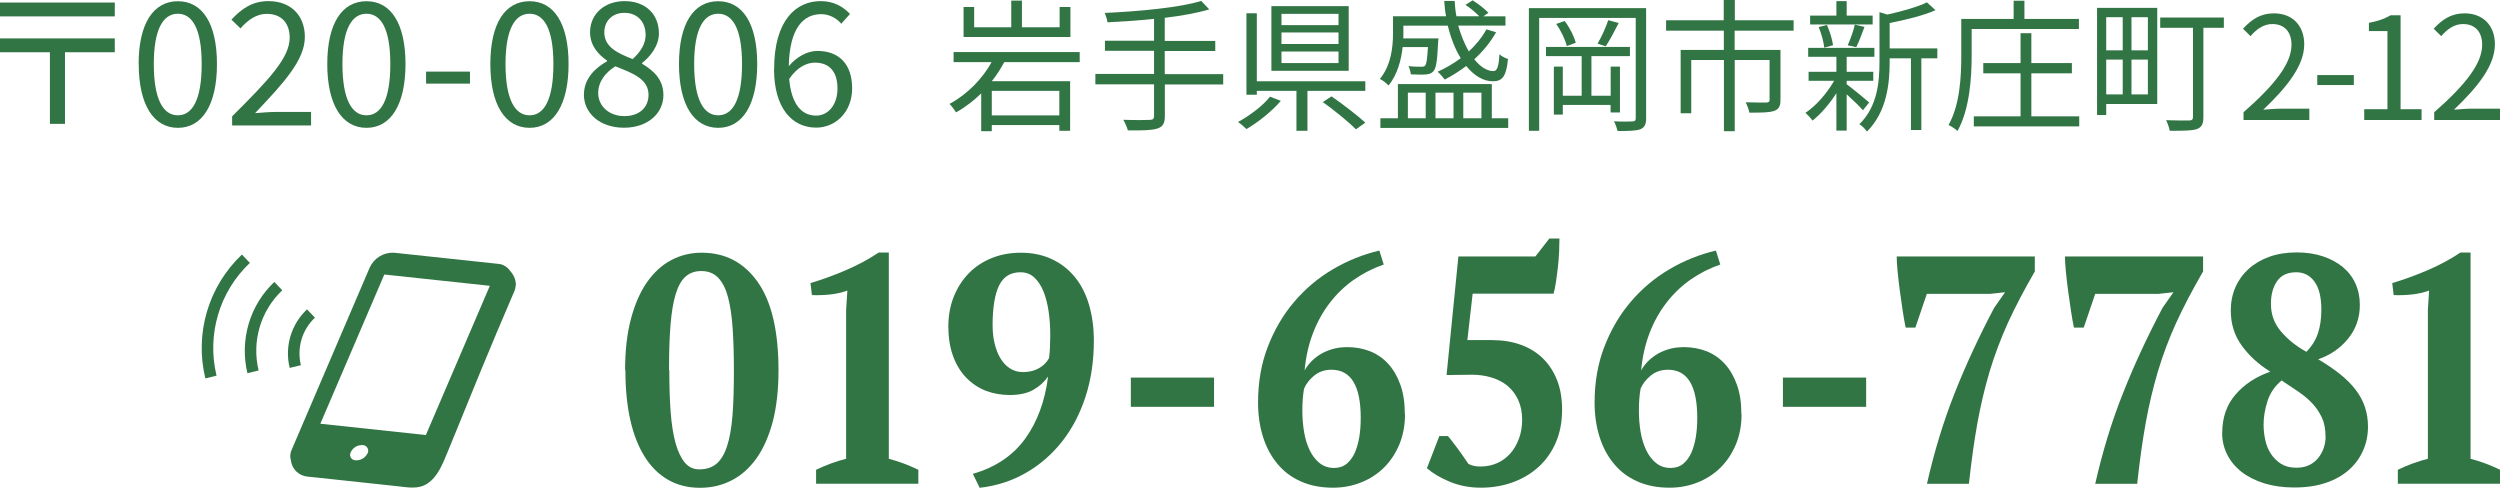
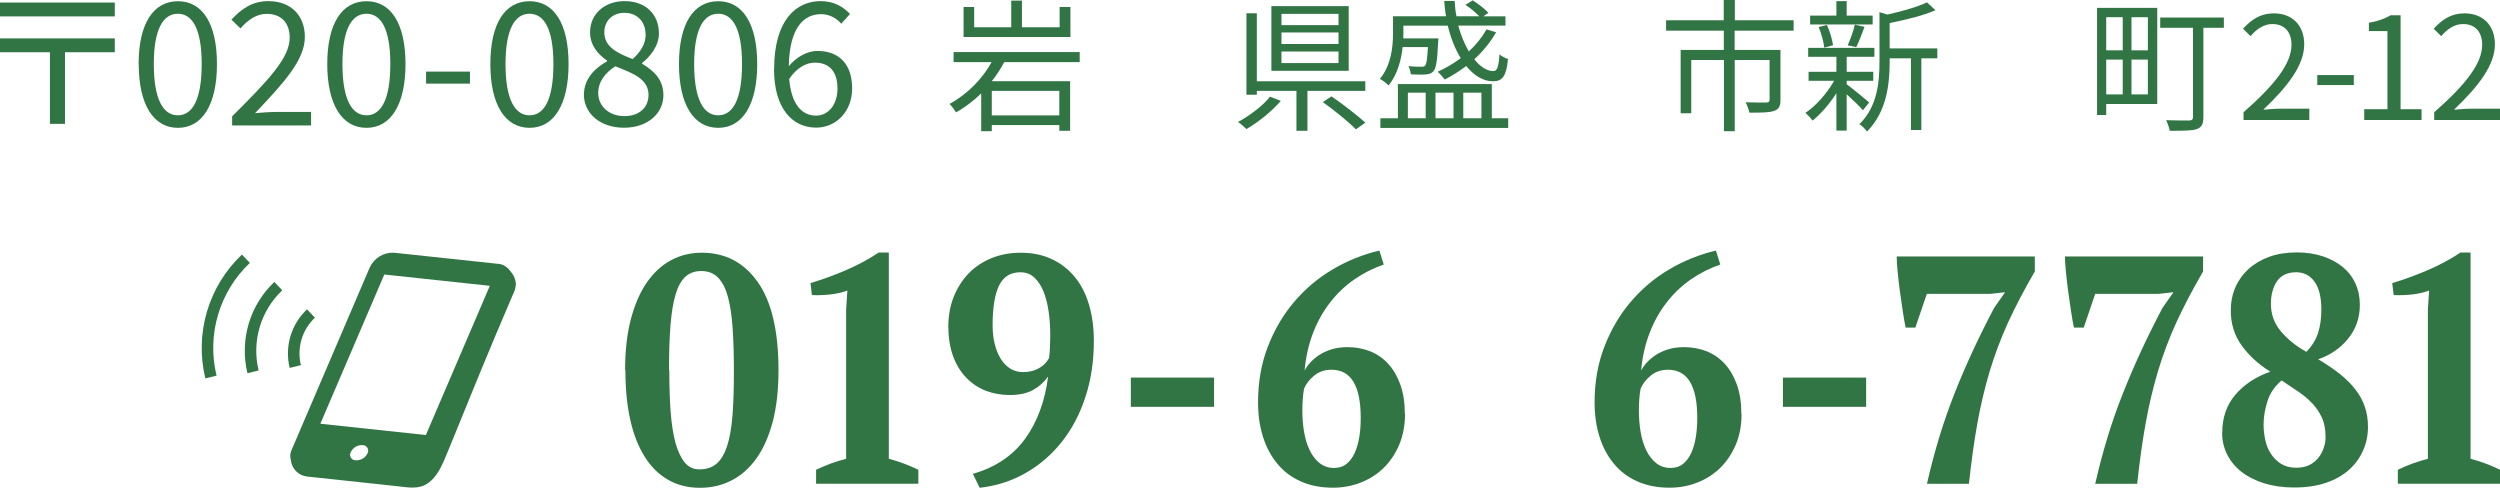
<svg xmlns="http://www.w3.org/2000/svg" id="_レイヤー_1" data-name="レイヤー 1" width="245.44" height="47.88" viewBox="0 0 245.44 47.88">
  <defs>
    <style>
      .cls-1 {
        fill: #327545;
      }
    </style>
  </defs>
  <g>
    <path class="cls-1" d="M98.59,6.11c-.35.64-.74,1.27-1.22,1.86h7.69v4.87h-1.06v-.56h-6.63v.6h-1.04v-3.71c-.73.71-1.56,1.36-2.47,1.86-.14-.22-.43-.62-.64-.83,1.77-.95,3.26-2.51,4.13-4.1h-3.73v-.99h12.38v.99h-7.42ZM105.09,3.63h-10.49V.69h1.04v1.99h3.64V.06h1.05v2.62h3.7V.69h1.06v2.94ZM104,8.92h-6.63v2.41h6.63v-2.41Z" />
-     <path class="cls-1" d="M120.1,8.29h-5.74v3.11c0,.74-.22,1.05-.74,1.22-.52.17-1.42.2-2.89.18-.08-.29-.28-.76-.45-1.04,1.18.04,2.27.03,2.59.01.31,0,.43-.1.43-.39v-3.1h-5.76v-1.02h5.76v-2.27h-4.82v-.99h4.82V1.85c-1.54.17-3.12.27-4.57.34-.04-.28-.17-.69-.27-.92,3.31-.15,7.37-.52,9.47-1.18l.79.83c-1.19.36-2.72.63-4.37.83v2.27h4.96v.99h-4.96v2.27h5.74v1.02Z" />
    <path class="cls-1" d="M125.75,9.9c-.87,1.01-2.2,2.09-3.38,2.77-.21-.21-.57-.53-.83-.69,1.15-.63,2.48-1.62,3.14-2.49l1.06.41ZM128.36,8.92v3.92h-1.08v-3.92h-3.89v.38h-1.02V1.3h1.02v6.68h10.65v.94h-5.67ZM132.41,6.95h-7.59V.6h7.59v6.35ZM131.41,1.36h-5.6v1.11h5.6v-1.11ZM131.41,3.19h-5.6v1.13h5.6v-1.13ZM131.41,5.06h-5.6v1.13h5.6v-1.13ZM130.72,9.46c1.11.76,2.56,1.88,3.32,2.58l-.92.66c-.69-.71-2.13-1.88-3.25-2.68l.85-.56Z" />
    <path class="cls-1" d="M137.71,4.59c-.14,1.27-.5,2.72-1.39,3.8-.17-.2-.6-.53-.85-.64,1.12-1.36,1.29-3.18,1.29-4.48v-1.67h5.21c-.1-.49-.15-1.01-.18-1.51h1.02c.03.52.08,1.02.18,1.51h2.24c-.35-.36-.9-.84-1.36-1.12l.71-.45c.56.35,1.22.87,1.55,1.23l-.5.34h2.17v.91h-4.64c.27.95.63,1.82,1.04,2.54.7-.64,1.29-1.37,1.74-2.17l.94.29c-.56.99-1.3,1.88-2.14,2.65.59.74,1.25,1.16,1.88,1.16.36,0,.52-.43.59-1.65.22.2.57.38.84.46-.17,1.72-.55,2.19-1.49,2.19s-1.85-.56-2.61-1.5c-.67.5-1.4.97-2.11,1.33-.14-.2-.49-.59-.7-.77.8-.35,1.57-.81,2.27-1.33-.55-.88-.98-1.99-1.27-3.19h-4.36v.77c0,.15,0,.31-.01.48h3.45s-.01.25-.03.38c-.08,1.82-.2,2.56-.46,2.84-.18.21-.41.29-.76.32-.29.03-.85.01-1.46-.01-.03-.25-.11-.59-.24-.81.55.06,1.05.06,1.25.06.18,0,.31-.01.39-.11.14-.15.21-.63.28-1.82h-2.48ZM148.07,11.61v.95h-12.55v-.95h1.72v-3.36h9.22v3.36h1.61ZM138.22,11.61h1.75v-2.51h-1.75v2.51ZM140.93,9.1v2.51h1.77v-2.51h-1.77ZM143.66,9.1v2.51h1.78v-2.51h-1.78Z" />
-     <path class="cls-1" d="M161.61,11.6c0,.62-.15.92-.57,1.09-.41.15-1.08.18-2.23.17-.06-.25-.21-.7-.36-.95.83.04,1.6.03,1.82.01.24-.01.32-.08.32-.34V1.76h-9.48v11.08h-1.01V.8h11.51v10.8ZM158.12,11.04v-.74h-4.69v.95h-.88v-4.71h.88v2.86h1.85v-3.89h-3.5v-.9h8.24v.9h-3.78v3.89h1.89v-2.86h.91v4.5h-.91ZM153.61,2.06c.5.64.94,1.54,1.09,2.14l-.88.32c-.14-.6-.56-1.5-1.04-2.17l.83-.29ZM158.91,2.27c-.41.8-.87,1.69-1.27,2.28l-.8-.27c.38-.62.83-1.62,1.05-2.3l1.02.28Z" />
    <path class="cls-1" d="M170.3,3.01v1.89h4.5v4.9c0,.6-.14.91-.6,1.08-.49.18-1.27.18-2.45.18-.06-.31-.22-.73-.36-1.02.94.03,1.78.03,2.03.03.24-.03.31-.08.31-.27v-3.91h-3.42v6.99h-1.06v-6.99h-3.21v5.23h-1.04v-6.22h4.24v-1.89h-5.67v-1.02h5.66V0h1.09v1.99h5.77v1.02h-5.79Z" />
    <path class="cls-1" d="M182.9,10.83c-.29-.35-1.01-1.04-1.6-1.57v3.56h-1.01v-3.67c-.69,1.08-1.56,2.07-2.34,2.69-.17-.24-.48-.57-.7-.76,1.01-.66,2.12-1.92,2.82-3.15h-2.51v-.88h2.73v-1.47h-2.77v-.88h6.5v.88h-2.72v1.47h2.61v.88h-2.61v.34c.53.39,1.89,1.5,2.21,1.79l-.62.77ZM183.85,2.4h-6.14v-.87h2.58V.11h1.01v1.42h2.55v.87ZM179.1,4.68c-.06-.55-.28-1.39-.55-2.02l.81-.21c.29.63.53,1.46.6,1.99l-.87.24ZM181.4,4.45c.25-.56.57-1.43.7-2.03l.95.22c-.27.7-.55,1.48-.81,1.99l-.84-.18ZM190.2,5.73h-1.57v7.03h-1.02v-7.03h-2.09v.35c0,2.09-.27,4.89-2.23,6.84-.13-.22-.5-.59-.74-.73,1.78-1.74,1.97-4.16,1.97-6.12V1.19l.76.24c1.43-.31,3-.76,3.9-1.2l.84.77c-1.19.53-2.94.95-4.5,1.26v2.49h4.68v.98Z" />
-     <path class="cls-1" d="M193.57,2.86v2.62c0,2.13-.2,5.27-1.39,7.38-.18-.18-.63-.48-.88-.59,1.13-2,1.25-4.8,1.25-6.79V1.86h5.14V.07h1.06v1.79h5.35v.99h-10.53ZM204.13,11.42v.99h-10.35v-.99h4.59v-4.22h-3.66v-1.01h3.66v-2.93h1.06v2.93h3.98v1.01h-3.98v4.22h4.69Z" />
    <path class="cls-1" d="M211.8,10.21h-5.02v1.08h-.9V.77h5.91v9.44ZM206.78,1.69v3.25h1.62V1.69h-1.62ZM206.78,9.27h1.62v-3.42h-1.62v3.42ZM210.87,1.69h-1.61v3.25h1.61V1.69ZM210.87,9.27v-3.42h-1.61v3.42h1.61ZM218.31,2.73h-1.99v8.74c0,.69-.15,1.02-.64,1.2-.49.17-1.34.17-2.66.17-.06-.28-.21-.76-.36-1.04,1,.04,1.99.03,2.26.03.28-.01.38-.1.38-.36V2.73h-3.22v-1.01h6.25v1.01Z" />
    <path class="cls-1" d="M220.26,11.02c3.22-2.82,4.71-4.86,4.71-6.63,0-1.18-.62-2.03-1.89-2.03-.84,0-1.57.52-2.13,1.19l-.74-.73c.84-.91,1.72-1.51,3.03-1.51,1.83,0,2.98,1.21,2.98,3.04,0,2.04-1.61,4.13-4.02,6.42.53-.04,1.16-.1,1.68-.1h2.84v1.11h-6.46v-.76Z" />
    <path class="cls-1" d="M227.5,7.37h3.59v.98h-3.59v-.98Z" />
    <path class="cls-1" d="M232.11,10.72h2.28V3.05h-1.82v-.81c.91-.17,1.57-.41,2.13-.74h.98v9.22h2.06v1.06h-5.63v-1.06Z" />
    <path class="cls-1" d="M238.98,11.02c3.22-2.82,4.71-4.86,4.71-6.63,0-1.18-.62-2.03-1.89-2.03-.84,0-1.57.52-2.13,1.19l-.74-.73c.84-.91,1.72-1.51,3.03-1.51,1.83,0,2.98,1.21,2.98,3.04,0,2.04-1.61,4.13-4.02,6.42.53-.04,1.16-.1,1.68-.1h2.84v1.11h-6.46v-.76Z" />
  </g>
  <g>
    <path class="cls-1" d="M11.27,1.61H0V.25h11.27v1.36ZM11.27,5.13h-4.89v7.03h-1.48v-7.03H0v-1.36h11.27v1.36Z" />
    <path class="cls-1" d="M13.61,6.29C13.61,2.27,15.08.12,17.47.12s3.83,2.17,3.83,6.17-1.45,6.26-3.83,6.26-3.85-2.24-3.85-6.26ZM19.8,6.29c0-3.51-.94-4.94-2.34-4.94s-2.36,1.43-2.36,4.94.94,5.03,2.36,5.03,2.34-1.51,2.34-5.03Z" />
    <path class="cls-1" d="M22.79,11.42c3.62-3.6,5.65-5.75,5.65-7.72,0-1.36-.74-2.34-2.27-2.34-1.01,0-1.88.64-2.56,1.43l-.89-.86c1.01-1.09,2.07-1.82,3.63-1.82,2.2,0,3.58,1.4,3.58,3.52,0,2.25-2.05,4.49-4.89,7.48.64-.05,1.38-.12,2.02-.12h3.48v1.33h-7.75v-.91Z" />
    <path class="cls-1" d="M32.13,6.29c0-4.02,1.46-6.17,3.85-6.17s3.83,2.17,3.83,6.17-1.45,6.26-3.83,6.26-3.85-2.24-3.85-6.26ZM38.32,6.29c0-3.51-.94-4.94-2.34-4.94s-2.36,1.43-2.36,4.94.94,5.03,2.36,5.03,2.34-1.51,2.34-5.03Z" />
    <path class="cls-1" d="M41.83,7.03h4.31v1.18h-4.31v-1.18Z" />
    <path class="cls-1" d="M48.14,6.29c0-4.02,1.46-6.17,3.85-6.17s3.83,2.17,3.83,6.17-1.45,6.26-3.83,6.26-3.85-2.24-3.85-6.26ZM54.33,6.29c0-3.51-.94-4.94-2.34-4.94s-2.36,1.43-2.36,4.94.94,5.03,2.36,5.03,2.34-1.51,2.34-5.03Z" />
    <path class="cls-1" d="M57.33,9.27c0-1.56,1.14-2.64,2.27-3.25v-.07c-.89-.61-1.67-1.5-1.67-2.78,0-1.83,1.46-3.06,3.38-3.06,2.1,0,3.38,1.31,3.38,3.18,0,1.26-.93,2.34-1.65,2.89v.08c1.06.64,2.09,1.48,2.09,3.08,0,1.8-1.55,3.2-3.87,3.2s-3.94-1.38-3.94-3.28ZM63.67,9.32c0-1.56-1.51-2.12-3.26-2.81-.98.62-1.68,1.51-1.68,2.62,0,1.31,1.09,2.27,2.57,2.27s2.37-.86,2.37-2.09ZM63.38,3.38c0-1.18-.76-2.12-2.08-2.12-1.14,0-1.97.76-1.97,1.92,0,1.45,1.33,2.05,2.78,2.62.82-.74,1.28-1.53,1.28-2.42Z" />
    <path class="cls-1" d="M66.66,6.29c0-4.02,1.46-6.17,3.85-6.17s3.83,2.17,3.83,6.17-1.45,6.26-3.83,6.26-3.85-2.24-3.85-6.26ZM72.85,6.29c0-3.51-.94-4.94-2.34-4.94s-2.36,1.43-2.36,4.94.94,5.03,2.36,5.03,2.34-1.51,2.34-5.03Z" />
    <path class="cls-1" d="M76,6.79c0-4.83,2.17-6.68,4.57-6.68,1.28,0,2.2.54,2.88,1.26l-.86.96c-.49-.59-1.23-.94-1.97-.94-1.7,0-3.11,1.3-3.18,5.11.77-.93,1.83-1.5,2.81-1.5,2.07,0,3.41,1.24,3.41,3.68,0,2.3-1.61,3.85-3.53,3.85-2.37,0-4.14-1.92-4.14-5.75ZM77.48,7.75c.2,2.34,1.13,3.6,2.64,3.6,1.19,0,2.1-1.06,2.1-2.66s-.74-2.54-2.22-2.54c-.77,0-1.72.42-2.52,1.6Z" />
  </g>
  <g>
    <path id="_パス_22" data-name=" パス 22" class="cls-1" d="M50.09,26.61c-.11-.18-.27-.33-.45-.44v-.02s0,.01,0,.01c-.2-.14-.43-.23-.67-.25l-10.29-1.1c-1.02-.05-1.96.53-2.38,1.45l-7.67,17.91c-.15.32-.18.69-.07,1.02.09.85.76,1.51,1.61,1.6l.4.04,2.26.24,6.14.66c1.06.11,2.1.35,3.01-.27,1.01-.69,1.45-1.83,2.07-3.34,2.3-5.65,3.92-9.65,6.33-15.26.16-.31.25-.64.27-.99h0c-.04-.47-.23-.91-.56-1.26h0ZM36.07,44.53c-.22.43-.67.69-1.16.66-.3,0-.55-.25-.54-.55,0-.1.03-.19.08-.28.22-.43.67-.69,1.15-.66.31,0,.55.25.55.56,0,.1-.03.19-.08.27ZM41.81,42.71l-10.36-1.11,6.28-14.65,10.36,1.11-6.28,14.65Z" />
    <path id="_パス_23" data-name=" パス 23" class="cls-1" d="M24.53,25.81l-.78-.82c-3.29,3.12-4.66,7.75-3.59,12.16l1.1-.27c-.97-4.01.27-8.23,3.27-11.07h0Z" />
    <path id="_パス_24" data-name=" パス 24" class="cls-1" d="M24.41,31.8c-.46,1.57-.5,3.24-.12,4.84l1.1-.27c-.69-2.85.19-5.85,2.32-7.87l-.78-.82c-1.19,1.13-2.06,2.55-2.52,4.12Z" />
    <path id="_パス_25" data-name=" パス 25" class="cls-1" d="M29.6,33.33c.24-.82.7-1.56,1.32-2.14l-.78-.82c-1.56,1.47-2.21,3.66-1.7,5.75l1.1-.27c-.2-.83-.18-1.7.06-2.51Z" />
  </g>
  <g>
    <path class="cls-1" d="M61.37,36.34c0-1.91.19-3.59.57-5.02s.9-2.64,1.57-3.6,1.46-1.69,2.38-2.18,1.92-.73,3-.73c2.32,0,4.15.96,5.51,2.89,1.35,1.92,2.03,4.81,2.03,8.66,0,1.91-.19,3.59-.56,5.02-.38,1.43-.91,2.64-1.59,3.6-.69.97-1.5,1.7-2.45,2.18-.95.49-1.98.73-3.1.73-1.18,0-2.22-.26-3.13-.78-.91-.52-1.68-1.27-2.3-2.26s-1.1-2.19-1.42-3.62c-.32-1.42-.48-3.05-.48-4.88ZM65.71,36.34c0,1.52.04,2.88.13,4.09.09,1.2.25,2.22.48,3.06.23.83.54,1.47.91,1.92s.85.67,1.43.67c.68,0,1.23-.18,1.67-.54.43-.36.78-.93,1.04-1.71.26-.78.44-1.78.54-3.01.1-1.22.14-2.71.14-4.47,0-1.52-.04-2.88-.12-4.09-.08-1.2-.23-2.22-.45-3.06s-.54-1.47-.96-1.92c-.42-.44-.97-.67-1.67-.67-.62,0-1.13.18-1.54.54-.41.36-.73.93-.97,1.71-.24.78-.41,1.79-.51,3.02-.1,1.24-.15,2.72-.15,4.45Z" />
    <path class="cls-1" d="M90.15,47.49h-10.03v-1.37c.48-.23.97-.44,1.46-.62s.99-.33,1.49-.46v-14.63l.12-1.88c-.54.19-1.1.32-1.68.38-.58.06-1.18.09-1.8.06l-.14-1.18c1.02-.3,2.14-.7,3.35-1.21,1.21-.51,2.32-1.1,3.35-1.79h.99v20.25c.48.13.97.28,1.45.46.48.18.97.39,1.45.62v1.37Z" />
    <path class="cls-1" d="M93.1,32.13c0-1.08.17-2.07.52-2.96.35-.89.84-1.66,1.46-2.31s1.38-1.15,2.25-1.51,1.84-.54,2.9-.54c1.12,0,2.13.21,3.01.62.89.41,1.64.99,2.26,1.74.62.74,1.09,1.65,1.41,2.73s.48,2.26.48,3.55c0,1.98-.27,3.8-.81,5.47-.54,1.67-1.3,3.14-2.29,4.4-.99,1.26-2.17,2.3-3.55,3.09-1.38.8-2.9,1.29-4.56,1.48l-.67-1.37c2.22-.64,3.93-1.79,5.13-3.44,1.2-1.66,1.95-3.7,2.26-6.12-.37.53-.85.97-1.45,1.31-.6.34-1.37.51-2.32.51-.83,0-1.61-.14-2.33-.41-.72-.28-1.36-.7-1.91-1.26-.55-.56-.99-1.26-1.3-2.09s-.48-1.79-.48-2.87ZM97.45,31.94c0,.62.06,1.2.19,1.75.13.55.31,1.04.57,1.47.25.42.56.76.93,1,.37.24.8.37,1.3.37.58,0,1.09-.12,1.54-.37s.78-.58,1.01-1c.04-.28.07-.62.09-1.02.02-.4.03-.8.03-1.18,0-.83-.05-1.62-.16-2.38-.11-.75-.28-1.41-.51-1.98-.23-.56-.53-1.01-.9-1.36-.37-.34-.82-.51-1.36-.51-.97,0-1.66.43-2.09,1.29-.42.86-.64,2.16-.64,3.9Z" />
    <path class="cls-1" d="M111.02,37.07h8.17v2.87h-8.17v-2.87Z" />
    <path class="cls-1" d="M137.94,40.64c0,1.11-.19,2.1-.56,3-.38.89-.88,1.65-1.52,2.28-.64.63-1.39,1.11-2.25,1.45-.86.34-1.77.51-2.74.51-1.2,0-2.26-.21-3.17-.62-.92-.41-1.69-.99-2.3-1.74-.62-.74-1.09-1.63-1.41-2.65s-.48-2.14-.48-3.35c0-2,.32-3.83.96-5.48.64-1.66,1.5-3.13,2.58-4.4,1.08-1.27,2.34-2.34,3.78-3.19,1.44-.85,2.97-1.47,4.59-1.85l.43,1.37c-1.04.36-2.01.85-2.9,1.47-.89.62-1.68,1.37-2.36,2.25-.69.88-1.25,1.88-1.68,3-.43,1.12-.71,2.34-.83,3.68.15-.28.35-.55.59-.81s.54-.51.88-.73.75-.4,1.2-.54.97-.21,1.55-.21c.79,0,1.53.14,2.22.41.69.28,1.28.69,1.78,1.24.5.55.9,1.24,1.19,2.06.29.82.43,1.77.43,2.85ZM133.59,41.02c0-3.15-.96-4.72-2.87-4.72-.66,0-1.22.19-1.68.56s-.8.8-1.01,1.29c-.06.3-.1.64-.13,1.04-.03.39-.04.77-.04,1.13,0,.72.06,1.42.17,2.09s.3,1.26.55,1.79c.25.52.57.94.97,1.26s.87.48,1.43.48c.48,0,.89-.13,1.22-.4.33-.27.59-.62.8-1.07.2-.45.35-.97.45-1.56.1-.6.14-1.22.14-1.88Z" />
-     <path class="cls-1" d="M152.11,23.42h.99c0,.32-.01.73-.03,1.24-.02.51-.06,1.03-.12,1.56-.06.53-.13,1.04-.2,1.51s-.15.84-.23,1.1h-7.94l-.52,4.56h2.41c1.04,0,1.99.15,2.84.46.85.31,1.57.75,2.17,1.34s1.06,1.3,1.39,2.14.49,1.8.49,2.89c0,1.21-.21,2.29-.62,3.24-.42.95-.98,1.74-1.7,2.39-.72.65-1.56,1.15-2.52,1.5s-2.01.53-3.13.53-2.14-.2-3.07-.59c-.93-.39-1.67-.83-2.23-1.32l1.22-3.16h.84c.13.15.29.34.46.57s.36.48.55.73c.19.26.38.51.55.77.17.25.33.48.46.67.19.09.37.15.54.19.16.04.38.06.65.06.58,0,1.12-.11,1.62-.33.5-.22.93-.54,1.29-.94.36-.4.64-.89.85-1.45.21-.56.32-1.18.32-1.86,0-.74-.13-1.4-.39-1.96-.26-.56-.61-1.02-1.06-1.39s-.97-.63-1.57-.81-1.23-.27-1.88-.27l-2.52.03,1.16-11.64h7.56l1.36-1.75Z" />
    <path class="cls-1" d="M170.98,40.64c0,1.11-.19,2.1-.56,3-.38.89-.88,1.65-1.52,2.28-.64.63-1.39,1.11-2.25,1.45-.86.34-1.77.51-2.74.51-1.2,0-2.26-.21-3.17-.62-.92-.41-1.69-.99-2.3-1.74-.62-.74-1.09-1.63-1.41-2.65s-.48-2.14-.48-3.35c0-2,.32-3.83.96-5.48.64-1.66,1.5-3.13,2.58-4.4,1.08-1.27,2.34-2.34,3.78-3.19,1.44-.85,2.97-1.47,4.59-1.85l.43,1.37c-1.04.36-2.01.85-2.9,1.47-.89.62-1.68,1.37-2.36,2.25-.69.88-1.25,1.88-1.68,3-.43,1.12-.71,2.34-.83,3.68.15-.28.35-.55.59-.81s.54-.51.88-.73.75-.4,1.2-.54.97-.21,1.55-.21c.79,0,1.53.14,2.22.41.69.28,1.28.69,1.78,1.24.5.55.9,1.24,1.19,2.06.29.82.43,1.77.43,2.85ZM166.63,41.02c0-3.15-.96-4.72-2.87-4.72-.66,0-1.22.19-1.68.56s-.8.8-1.01,1.29c-.06.3-.1.64-.13,1.04-.03.39-.04.77-.04,1.13,0,.72.06,1.42.17,2.09s.3,1.26.55,1.79c.25.52.57.94.97,1.26s.87.48,1.43.48c.48,0,.89-.13,1.22-.4.33-.27.59-.62.8-1.07.2-.45.35-.97.45-1.56.1-.6.14-1.22.14-1.88Z" />
    <path class="cls-1" d="M175.04,37.07h8.17v2.87h-8.17v-2.87Z" />
    <path class="cls-1" d="M188.08,32.16h-.99c-.1-.45-.19-.99-.29-1.64-.1-.65-.19-1.3-.28-1.96-.09-.66-.16-1.29-.22-1.9-.06-.61-.09-1.1-.09-1.48h13.56v1.47c-1.04,1.79-1.92,3.47-2.64,5.04-.71,1.57-1.31,3.17-1.8,4.79-.48,1.62-.88,3.31-1.2,5.08-.32,1.77-.59,3.74-.83,5.94h-4.12c.7-3.09,1.59-6.04,2.69-8.83,1.1-2.79,2.41-5.61,3.91-8.45l1.07-1.53-1.45.16h-6.23l-1.13,3.32Z" />
    <path class="cls-1" d="M204.6,32.16h-.99c-.1-.45-.19-.99-.29-1.64-.1-.65-.19-1.3-.28-1.96-.09-.66-.16-1.29-.22-1.9-.06-.61-.09-1.1-.09-1.48h13.56v1.47c-1.04,1.79-1.92,3.47-2.64,5.04s-1.31,3.17-1.8,4.79c-.48,1.62-.88,3.31-1.2,5.08-.32,1.77-.59,3.74-.83,5.94h-4.12c.7-3.09,1.59-6.04,2.7-8.83,1.1-2.79,2.41-5.61,3.91-8.45l1.07-1.53-1.45.16h-6.23l-1.13,3.32Z" />
    <path class="cls-1" d="M218.17,42.49c0-1.49.43-2.74,1.3-3.75.87-1.01,2.01-1.76,3.42-2.25-1.16-.72-2.1-1.58-2.81-2.57-.72-.99-1.07-2.13-1.07-3.43,0-.83.15-1.59.45-2.28.3-.69.73-1.29,1.29-1.8.56-.51,1.24-.91,2.04-1.2.8-.29,1.71-.43,2.71-.43.93,0,1.77.13,2.54.38.76.25,1.42.61,1.96,1.05.54.45.96.99,1.25,1.63.29.64.43,1.34.43,2.1,0,1.27-.39,2.38-1.16,3.32-.77.94-1.75,1.61-2.93,2.01.83.49,1.55.98,2.16,1.47.61.49,1.12,1,1.52,1.53.41.53.71,1.1.91,1.69.2.6.3,1.24.3,1.94,0,.83-.16,1.61-.48,2.33-.32.72-.78,1.36-1.39,1.9s-1.36.97-2.26,1.27c-.9.31-1.94.46-3.12.46-1.08,0-2.06-.14-2.94-.41-.88-.28-1.62-.65-2.23-1.13s-1.08-1.05-1.41-1.71c-.33-.66-.49-1.37-.49-2.14ZM228.31,42.84c0-.72-.12-1.34-.36-1.85-.24-.51-.55-.97-.94-1.39-.39-.41-.85-.8-1.37-1.15s-1.07-.72-1.64-1.1c-.68.57-1.14,1.25-1.39,2.04-.25.79-.38,1.55-.38,2.3,0,.51.06,1.02.17,1.53s.3.96.56,1.35c.26.39.59.72.99.97.4.25.9.38,1.49.38.48,0,.89-.08,1.25-.25.35-.17.65-.4.89-.69.24-.29.42-.62.55-.99s.19-.76.19-1.16ZM222.95,29.83c0,1.02.32,1.92.97,2.69s1.48,1.45,2.51,2.02c.54-.55.92-1.16,1.14-1.83.22-.67.33-1.44.33-2.31,0-1.23-.23-2.15-.68-2.76-.45-.61-1.05-.91-1.78-.91-.87,0-1.5.3-1.9.89-.4.6-.59,1.33-.59,2.2Z" />
    <path class="cls-1" d="M245.44,47.49h-10.03v-1.37c.48-.23.97-.44,1.46-.62.49-.18.99-.33,1.49-.46v-14.63l.12-1.88c-.54.19-1.1.32-1.68.38-.58.06-1.18.09-1.8.06l-.14-1.18c1.02-.3,2.14-.7,3.35-1.21,1.21-.51,2.32-1.1,3.35-1.79h.99v20.25c.48.13.97.28,1.45.46.48.18.97.39,1.45.62v1.37Z" />
  </g>
</svg>